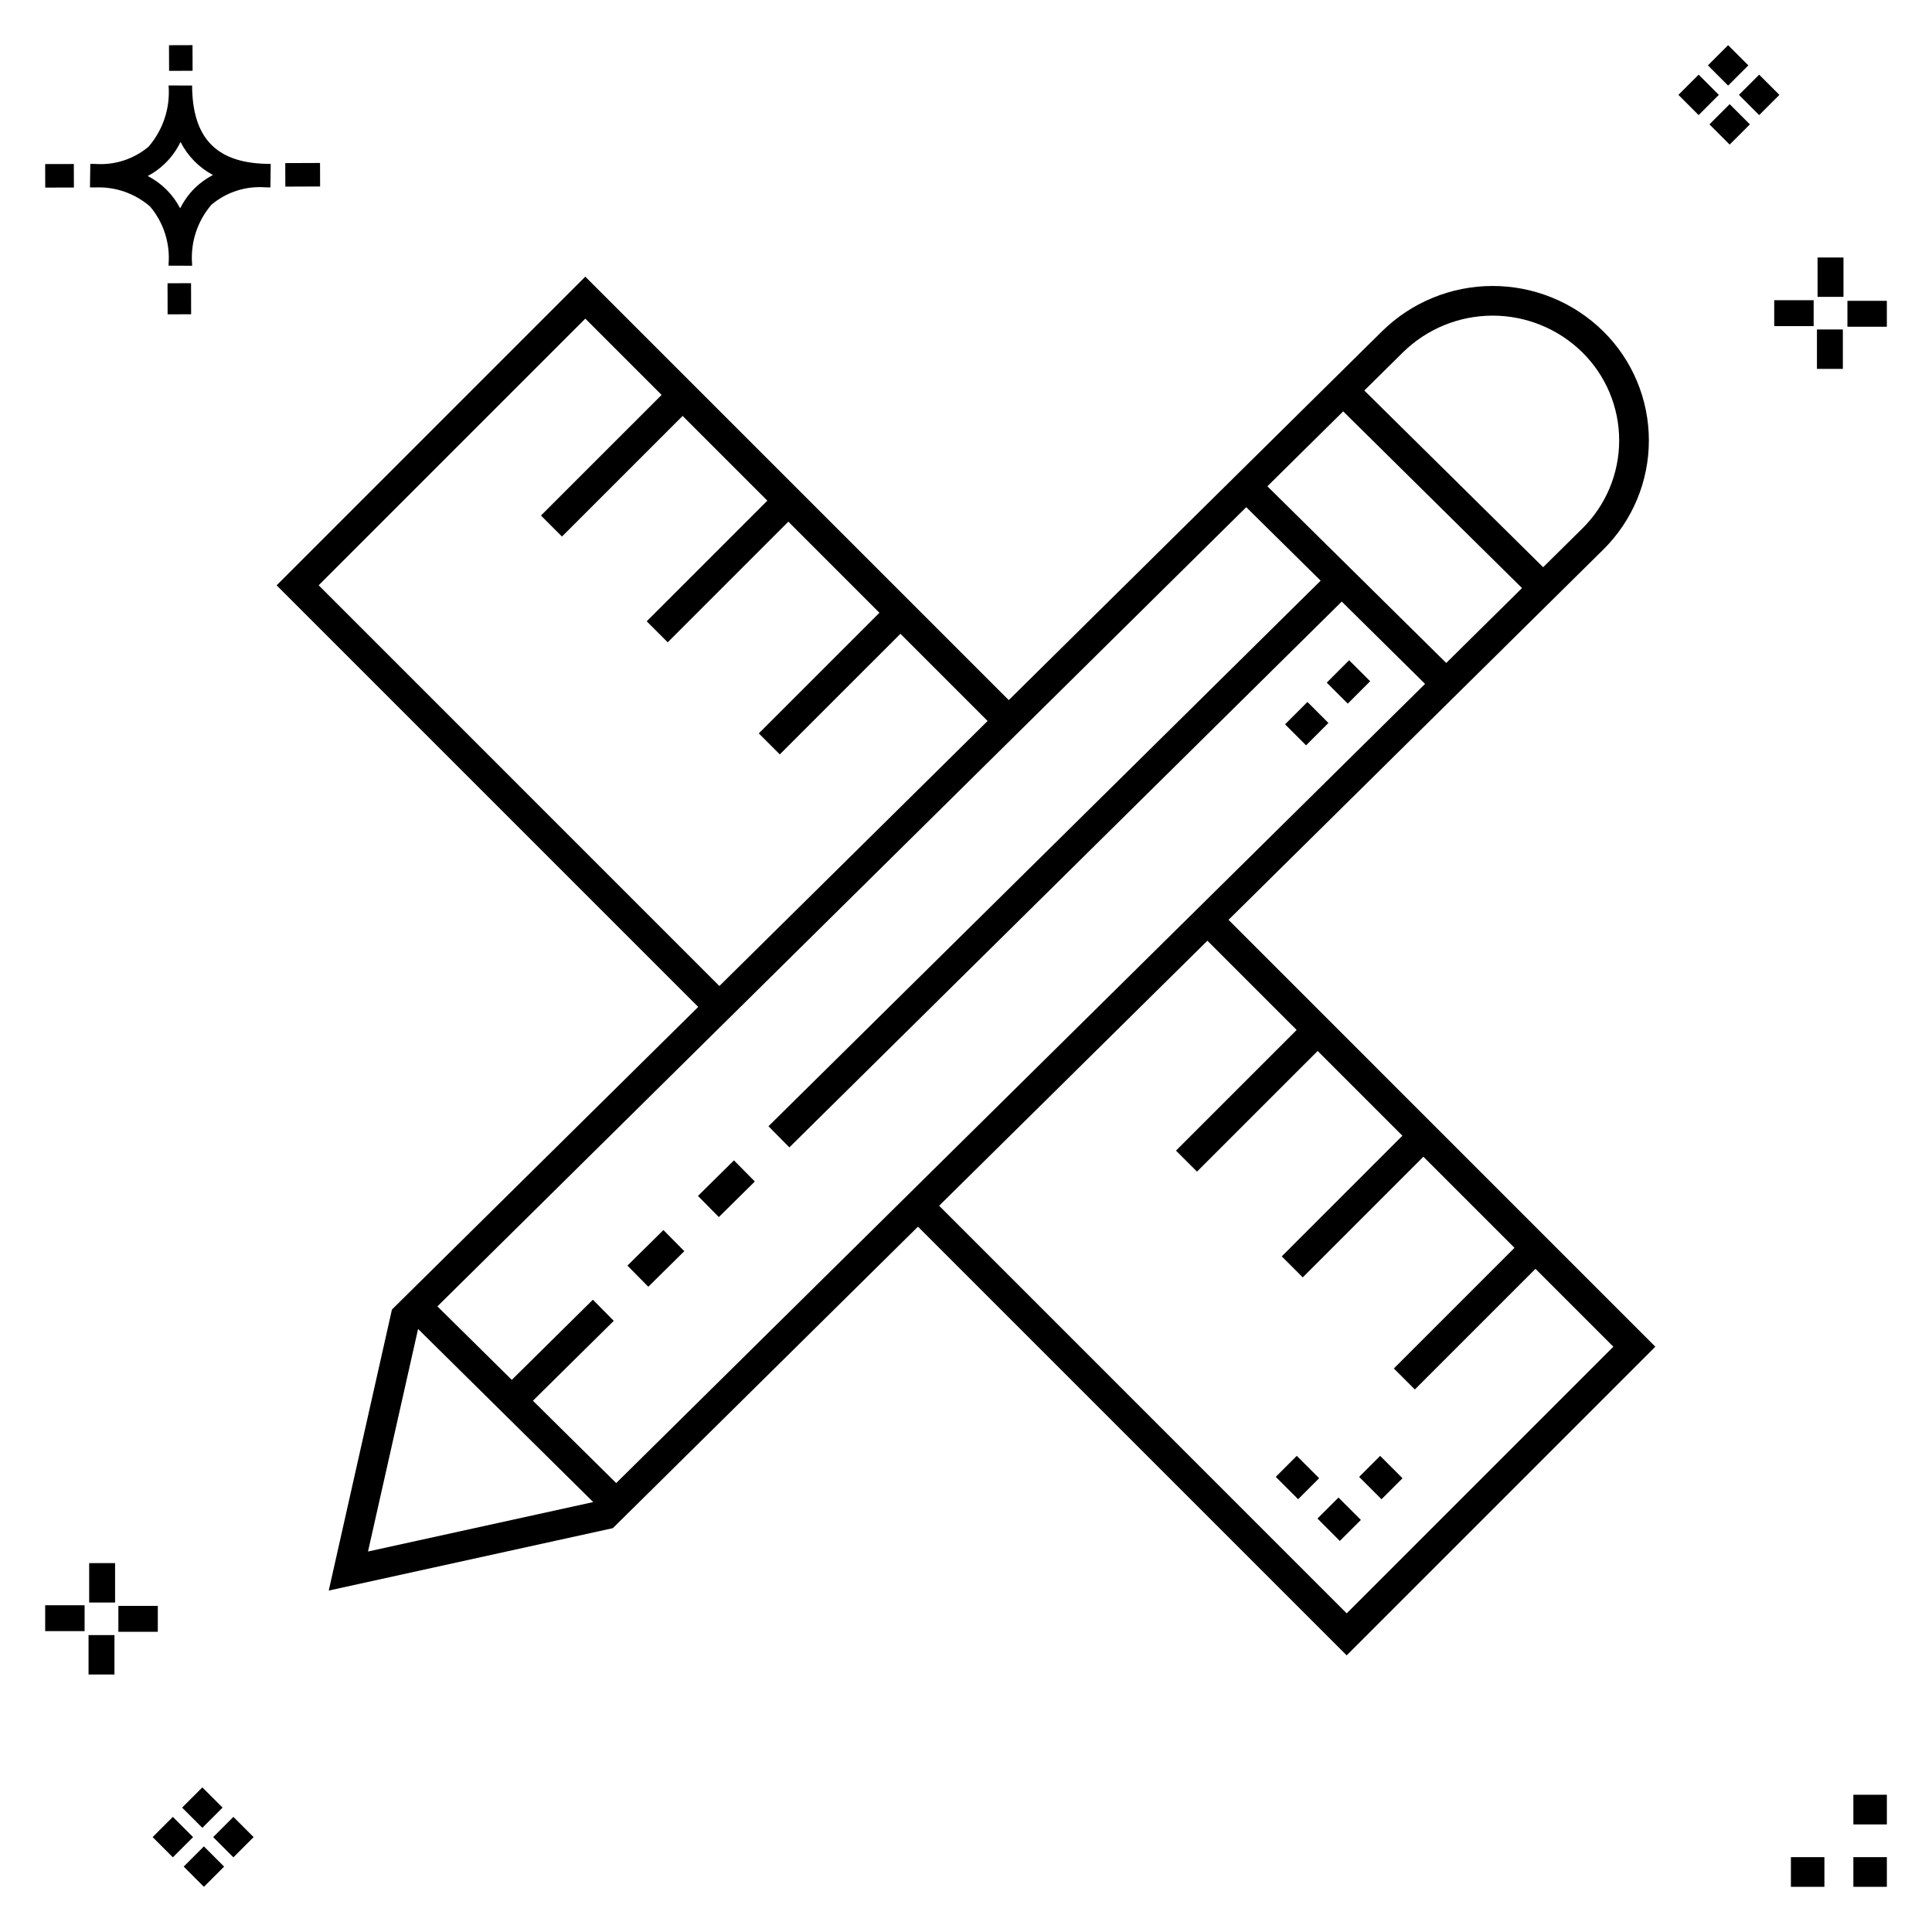
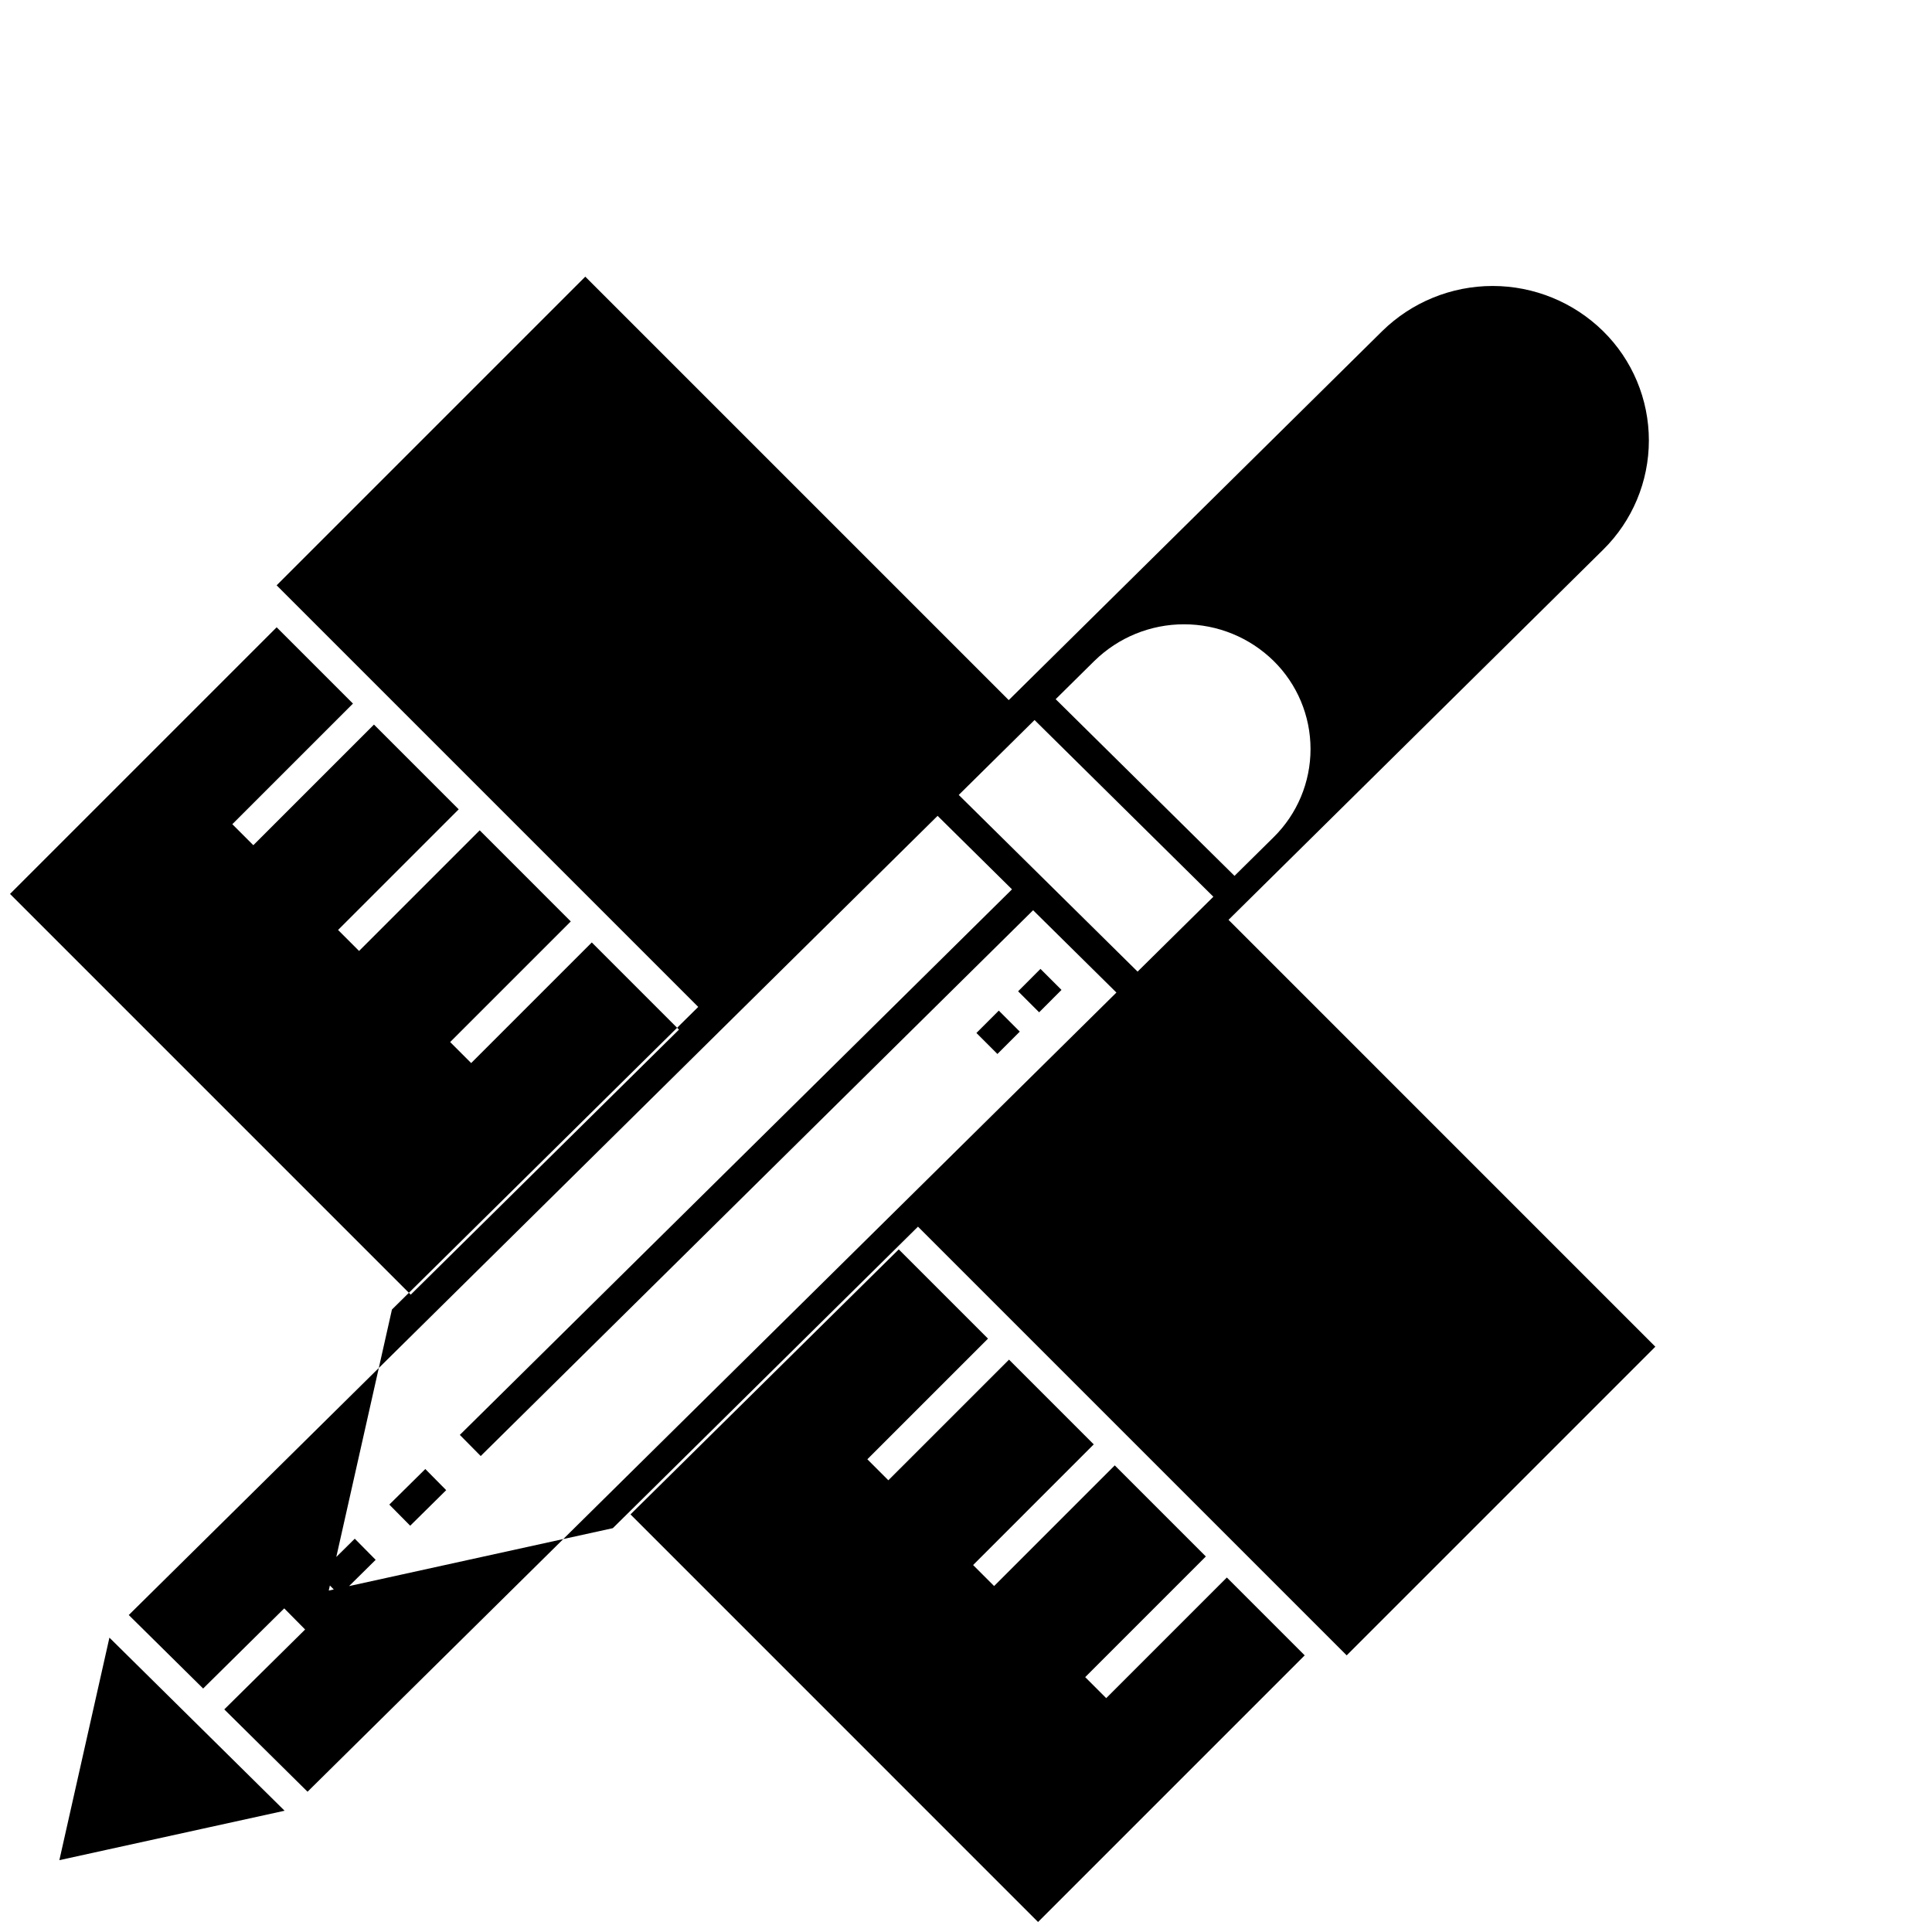
<svg xmlns="http://www.w3.org/2000/svg" fill="#000000" width="800px" height="800px" version="1.1" viewBox="144 144 512 512">
  <g>
-     <path d="m194.63 219.05 0.02 8.234-6.231 0.02-0.02-8.234zm19.711-31.637c0.434 0.023 0.926 0.004 1.402 0.02l-0.082 6.231c-0.445 0.008-0.926-0.004-1.383-0.02v-0.004c-5.168-0.379-10.273 1.273-14.238 4.609-3.742 4.348-5.59 10.012-5.133 15.73v0.445l-6.231-0.016v-0.441c0.434-5.527-1.328-11.008-4.906-15.242-4.043-3.5-9.277-5.309-14.617-5.047-0.434 0-0.867-0.008-1.312-0.02l0.09-6.231c0.441 0 0.875 0.008 1.305 0.02 5.121 0.371 10.188-1.262 14.125-4.562 3.875-4.481 5.789-10.328 5.316-16.23l6.231 0.008c0.07 13.746 6.258 20.367 19.434 20.75zm-13.906 2.965c-3.699-1.965-6.699-5.027-8.59-8.762-1.043 2.144-2.449 4.094-4.16 5.754-1.352 1.301-2.875 2.402-4.535 3.273 3.688 1.898 6.691 4.894 8.598 8.574 1.004-2.016 2.336-3.852 3.941-5.43 1.41-1.363 3.008-2.512 4.746-3.41zm-44.469-2.898 0.02 6.231 7.598-0.016-0.02-6.231zm72.844-0.293-9.215 0.035 0.02 6.231 9.215-0.035zm-33.773-24.43-0.02-6.793-6.231 0.02 0.02 6.793zm449 473.4h-8.879v7.871h8.879zm-16.551 0h-8.879v7.871h8.879zm16.551-16.535h-8.879v7.871h8.879zm-451.36 19.047 5.359 5.359 5.359-5.359-5.359-5.359zm7.816-7.816 5.359 5.359 5.359-5.359-5.359-5.359zm-16.043 0 5.359 5.359 5.359-5.359-5.359-5.359zm7.816-7.816 5.359 5.359 5.359-5.359-5.359-5.359zm-6.449-53.465-10.449-0.004v6.867h10.449zm-19.398-0.164-10.449-0.004v6.867h10.449zm7.914 7.914h-6.867v10.434h6.867zm0.164-19.086h-6.867v10.449h6.867zm432.83-396.91-5.359-5.359-5.359 5.359 5.359 5.359zm-7.816 7.816-5.359-5.359-5.359 5.359 5.359 5.359zm16.043 0-5.359-5.359-5.359 5.359 5.359 5.359zm-7.816 7.816-5.359-5.359-5.359 5.359 5.359 5.359zm6.449 53.465h10.449v-6.863h-10.449zm19.398 0.164 10.449 0.004v-6.867h-10.449zm-7.914-7.91h6.867v-10.438h-6.867zm-0.164 19.086h6.867v-10.453h-6.867z" />
-     <path d="m582.68 500.89-113.11-113.12 99.258-98.07c7.769-7.644 12.141-18.082 12.141-28.98 0-10.895-4.371-21.336-12.141-28.977-7.812-7.664-18.32-11.957-29.262-11.957-10.945 0-21.453 4.293-29.262 11.957l-98.977 97.793-112.22-112.22-81.797 81.797 111.73 111.73-80.348 79.387-0.82 0.809-16.75 74.477 75.285-16.535 80.871-79.902 113.61 113.61zm-297.45 14.32 21.422-21.172-5.535-5.598-21.488 21.238-19.711-19.477 214.35-211.79 19.715 19.477-146.33 144.58 5.535 5.598 146.39-144.64 22.078 21.812-214.36 211.79zm194.64-242.34 20.09-19.852 47.391 46.828-20.086 19.844zm35.969-35.539v0.004c6.336-6.211 14.855-9.688 23.727-9.688s17.391 3.477 23.727 9.688c6.273 6.16 9.805 14.586 9.805 23.379s-3.531 17.219-9.805 23.383l-10.344 10.219-47.391-46.824zm-287.39 61.773 70.664-70.664 20.219 20.219-31.969 31.965 5.566 5.566 31.969-31.965 22.457 22.457-31.969 31.969 5.566 5.566 31.965-31.969 24.141 24.145-31.969 31.965 5.566 5.566 31.969-31.965 23.105 23.109-71.086 70.234zm26.344 197.09 46.422 45.871-59.688 13.102zm209.18-102.89 23.652 23.652-31.973 31.969 5.566 5.566 31.973-31.969 22.457 22.457-31.969 31.973 5.566 5.566 31.969-31.973 24.141 24.141-31.969 31.973 5.566 5.566 31.969-31.969 20.633 20.633-70.664 70.664-108.01-108.02zm-144.16 76.672 5.535 5.598-9.539 9.426-5.535-5.598zm18.691-18.465 5.535 5.598-9.539 9.426-5.535-5.598zm166.14 95.289-5.574 5.566-5.926-5.934 5.574-5.566zm-11.055-11.055-5.566 5.566-5.93-5.926 5.566-5.566zm16.527 5.574-5.926-5.926 5.566-5.566 5.926 5.926zm-3.012-216.78-5.926 5.934-5.574-5.566 5.926-5.934zm-16.621 5.488 5.566 5.566-5.93 5.926-5.566-5.566z" />
+     <path d="m582.68 500.89-113.11-113.12 99.258-98.07c7.769-7.644 12.141-18.082 12.141-28.98 0-10.895-4.371-21.336-12.141-28.977-7.812-7.664-18.32-11.957-29.262-11.957-10.945 0-21.453 4.293-29.262 11.957l-98.977 97.793-112.22-112.22-81.797 81.797 111.73 111.73-80.348 79.387-0.82 0.809-16.75 74.477 75.285-16.535 80.871-79.902 113.61 113.61m-297.45 14.32 21.422-21.172-5.535-5.598-21.488 21.238-19.711-19.477 214.35-211.79 19.715 19.477-146.33 144.58 5.535 5.598 146.39-144.64 22.078 21.812-214.36 211.79zm194.64-242.34 20.09-19.852 47.391 46.828-20.086 19.844zm35.969-35.539v0.004c6.336-6.211 14.855-9.688 23.727-9.688s17.391 3.477 23.727 9.688c6.273 6.16 9.805 14.586 9.805 23.379s-3.531 17.219-9.805 23.383l-10.344 10.219-47.391-46.824zm-287.39 61.773 70.664-70.664 20.219 20.219-31.969 31.965 5.566 5.566 31.969-31.965 22.457 22.457-31.969 31.969 5.566 5.566 31.965-31.969 24.141 24.145-31.969 31.965 5.566 5.566 31.969-31.965 23.105 23.109-71.086 70.234zm26.344 197.09 46.422 45.871-59.688 13.102zm209.18-102.89 23.652 23.652-31.973 31.969 5.566 5.566 31.973-31.969 22.457 22.457-31.969 31.973 5.566 5.566 31.969-31.973 24.141 24.141-31.969 31.973 5.566 5.566 31.969-31.969 20.633 20.633-70.664 70.664-108.01-108.02zm-144.16 76.672 5.535 5.598-9.539 9.426-5.535-5.598zm18.691-18.465 5.535 5.598-9.539 9.426-5.535-5.598zm166.14 95.289-5.574 5.566-5.926-5.934 5.574-5.566zm-11.055-11.055-5.566 5.566-5.93-5.926 5.566-5.566zm16.527 5.574-5.926-5.926 5.566-5.566 5.926 5.926zm-3.012-216.78-5.926 5.934-5.574-5.566 5.926-5.934zm-16.621 5.488 5.566 5.566-5.93 5.926-5.566-5.566z" />
  </g>
</svg>